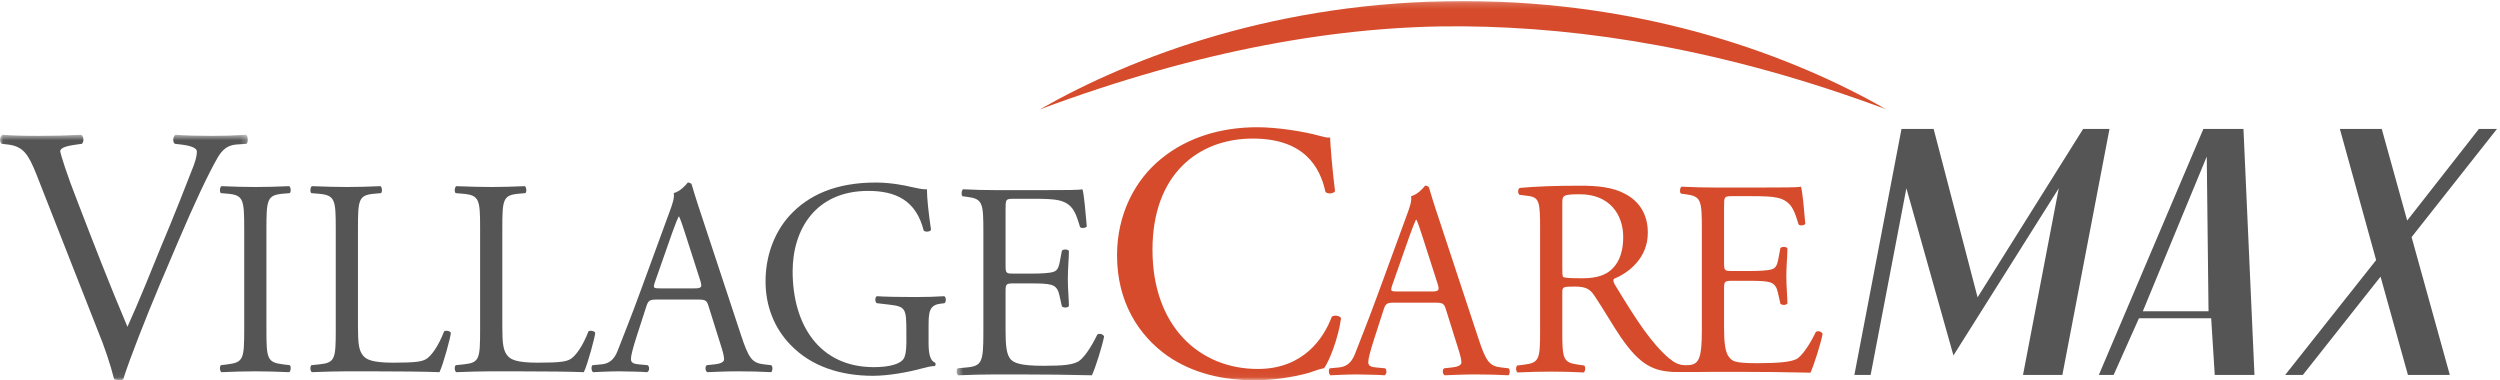
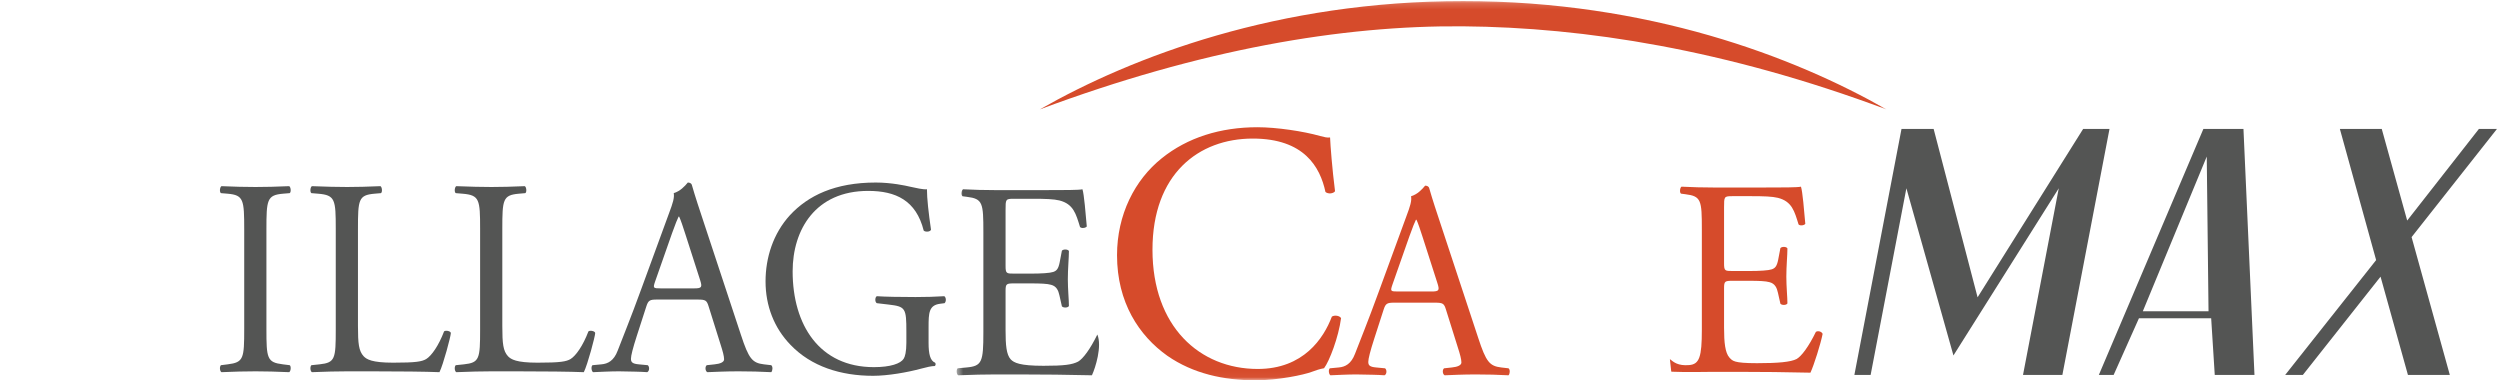
<svg xmlns="http://www.w3.org/2000/svg" version="1.1" viewBox="0 0 401 61">
  <title>Group</title>
  <desc>Created with Sketch.</desc>
  <defs>
    <polygon id="path-1" points="0.037 0.616 39.757 0.616 39.757 39.962 0.037 39.962" />
    <polygon id="path-3" points="0.449 0.173 149.592 0.173 149.592 60.961 0.449 60.961" />
  </defs>
  <g fill="none" fill-rule="evenodd" id="Screens" stroke="none" stroke-width="1">
    <g id="1_Homepage" transform="translate(-25, -95)">
      <g id="Group" transform="translate(25, 95)">
        <g>
          <g id="Group-3" transform="translate(0, 21)">
            <mask fill="white" id="mask-2">
              <use href="#path-1" />
            </mask>
            <g id="Clip-2" />
-             <path d="M5.829,6.939 C4.535,3.69 3.692,2.472 1.274,2.183 L0.263,2.067 C-0.13,1.719 -0.074,0.907 0.375,0.616 C2.006,0.733 3.804,0.79 6.222,0.79 C8.695,0.79 10.662,0.733 13.025,0.616 C13.418,0.849 13.53,1.719 13.137,2.067 L12.294,2.183 C10.157,2.472 9.707,2.82 9.652,3.284 C9.764,3.865 10.719,6.997 12.462,11.404 C15.048,18.133 17.634,24.803 20.444,31.416 C22.188,27.588 24.605,21.613 25.842,18.539 C27.529,14.595 30.114,8.04 31.07,5.547 C31.52,4.33 31.576,3.69 31.576,3.284 C31.576,2.878 31.014,2.415 29.046,2.183 L28.034,2.067 C27.641,1.719 27.753,0.849 28.146,0.616 C29.721,0.733 31.857,0.79 33.993,0.79 C35.849,0.79 37.592,0.733 39.446,0.616 C39.839,0.849 39.839,1.777 39.559,2.067 L37.872,2.183 C36.523,2.299 35.679,2.994 34.95,4.213 C33.375,6.939 31.183,11.637 28.653,17.554 L25.617,24.688 C23.368,30.024 20.726,36.752 19.77,39.826 C19.601,39.942 19.377,40 19.151,40 C18.871,40 18.59,39.942 18.308,39.826 C17.691,37.39 16.734,34.548 15.722,32.112 L5.829,6.939" fill="#545554" id="Fill-1" mask="url(#mask-2)" />
          </g>
          <path d="M39.172,36.804 C39.172,32.055 39.085,31.294 36.522,31.07 L35.436,30.98 C35.176,30.8 35.264,29.994 35.524,29.86 C37.696,29.949 39.172,29.994 40.996,29.994 C42.734,29.994 44.211,29.949 46.383,29.86 C46.644,29.994 46.73,30.8 46.47,30.98 L45.384,31.07 C42.821,31.294 42.734,32.055 42.734,36.804 L42.734,52.752 C42.734,57.501 42.821,58.127 45.384,58.441 L46.47,58.576 C46.73,58.755 46.644,59.561 46.383,59.697 C44.211,59.607 42.734,59.561 40.996,59.561 C39.172,59.561 37.696,59.607 35.524,59.697 C35.264,59.561 35.176,58.845 35.436,58.576 L36.522,58.441 C39.085,58.127 39.172,57.501 39.172,52.752 L39.172,36.804" fill="#545554" id="Fill-4" />
          <path d="M53.856,36.714 C53.856,32.01 53.768,31.294 51.032,31.07 L49.947,30.98 C49.686,30.8 49.772,29.994 50.033,29.86 C52.466,29.949 53.942,29.994 55.679,29.994 C57.374,29.994 58.851,29.949 61.022,29.86 C61.283,29.994 61.37,30.8 61.109,30.98 L60.067,31.07 C57.504,31.294 57.417,32.01 57.417,36.714 L57.417,52.304 C57.417,55.127 57.547,56.292 58.329,57.142 C58.807,57.636 59.632,58.173 63.064,58.173 C66.755,58.173 67.668,57.994 68.363,57.591 C69.231,57.053 70.36,55.44 71.229,53.156 C71.49,52.931 72.315,53.111 72.315,53.425 C72.315,53.917 71.099,58.486 70.49,59.697 C68.277,59.607 64.15,59.561 59.676,59.561 L55.679,59.561 C53.856,59.561 52.466,59.607 50.033,59.697 C49.772,59.561 49.686,58.845 49.947,58.576 L51.248,58.441 C53.768,58.173 53.856,57.546 53.856,52.842 L53.856,36.714" fill="#545554" id="Fill-5" />
          <path d="M77.01,36.714 C77.01,32.01 76.922,31.294 74.185,31.07 L73.1,30.98 C72.84,30.8 72.926,29.994 73.187,29.86 C75.62,29.949 77.096,29.994 78.833,29.994 C80.527,29.994 82.004,29.949 84.176,29.86 C84.437,29.994 84.524,30.8 84.263,30.98 L83.22,31.07 C80.658,31.294 80.571,32.01 80.571,36.714 L80.571,52.304 C80.571,55.127 80.701,56.292 81.484,57.142 C81.961,57.636 82.786,58.173 86.218,58.173 C89.909,58.173 90.822,57.994 91.517,57.591 C92.385,57.053 93.515,55.44 94.383,53.156 C94.644,52.931 95.469,53.111 95.469,53.425 C95.469,53.917 94.254,58.486 93.645,59.697 C91.43,59.607 87.304,59.561 82.83,59.561 L78.833,59.561 C77.01,59.561 75.62,59.607 73.187,59.697 C72.926,59.561 72.84,58.845 73.1,58.576 L74.403,58.441 C76.922,58.173 77.01,57.546 77.01,52.842 L77.01,36.714" fill="#545554" id="Fill-6" />
          <path d="M105.071,45.181 C104.723,46.212 104.766,46.256 105.982,46.256 L111.325,46.256 C112.585,46.256 112.671,46.077 112.281,44.868 L109.935,37.565 C109.587,36.49 109.196,35.28 108.935,34.743 L108.848,34.743 C108.719,34.967 108.284,36.042 107.806,37.386 L105.071,45.181 Z M113.67,49.167 C113.366,48.182 113.193,48.048 111.889,48.048 L105.33,48.048 C104.245,48.048 103.985,48.182 103.68,49.124 L102.16,53.827 C101.508,55.843 101.205,57.053 101.205,57.546 C101.205,58.083 101.421,58.352 102.463,58.441 L103.898,58.576 C104.201,58.8 104.201,59.517 103.81,59.697 C102.681,59.607 101.335,59.607 99.293,59.561 C97.86,59.561 96.296,59.651 95.123,59.697 C94.863,59.517 94.776,58.8 95.036,58.576 L96.47,58.441 C97.513,58.352 98.468,57.859 99.075,56.247 C99.858,54.186 101.073,51.273 102.899,46.256 L107.329,34.161 C107.937,32.548 108.198,31.696 108.067,30.98 C109.109,30.667 109.848,29.86 110.326,29.278 C110.587,29.278 110.89,29.368 110.977,29.68 C111.542,31.652 112.237,33.713 112.889,35.683 L118.839,53.693 C120.099,57.546 120.664,58.217 122.531,58.441 L123.704,58.576 C124.008,58.8 123.921,59.517 123.704,59.697 C121.923,59.607 120.403,59.561 118.449,59.561 C116.363,59.561 114.712,59.651 113.453,59.697 C113.105,59.517 113.062,58.8 113.366,58.576 L114.626,58.441 C115.538,58.352 116.146,58.083 116.146,57.636 C116.146,57.142 115.929,56.336 115.581,55.26 L113.67,49.167 Z" fill="#545554" id="Fill-7" />
          <path d="M148.943,54.991 C148.943,56.784 149.203,57.859 149.985,58.173 C150.114,58.308 150.114,58.576 149.942,58.71 C149.421,58.71 148.639,58.89 147.813,59.114 C145.512,59.741 142.384,60.279 140.038,60.279 C134.87,60.279 130.135,58.8 126.791,55.306 C124.184,52.618 122.794,49.079 122.794,45.136 C122.794,41.329 124.01,37.475 126.703,34.519 C129.614,31.383 133.913,29.278 140.473,29.278 C142.949,29.278 145.251,29.769 145.99,29.949 C146.814,30.129 148.16,30.442 148.682,30.353 C148.682,31.831 148.943,34.161 149.334,36.849 C149.203,37.206 148.421,37.252 148.16,36.983 C146.945,32.145 143.686,30.621 139.257,30.621 C130.83,30.621 127.139,36.804 127.139,43.523 C127.139,52.124 131.437,58.89 140.169,58.89 C142.861,58.89 144.468,58.308 144.946,57.546 C145.164,57.232 145.381,56.426 145.381,54.991 L145.381,53.2 C145.381,49.437 145.251,49.167 142.557,48.855 L140.647,48.631 C140.299,48.452 140.342,47.646 140.647,47.511 C141.906,47.6 144.295,47.646 146.858,47.646 C148.552,47.646 150.029,47.6 151.461,47.511 C151.765,47.69 151.81,48.362 151.505,48.631 L150.81,48.721 C148.986,48.944 148.943,50.198 148.943,52.483 L148.943,54.991" fill="#545554" id="Fill-8" />
          <g id="Group-14" transform="translate(153, 0)">
            <mask fill="white" id="mask-4">
              <use href="#path-3" />
            </mask>
            <g id="Clip-10" />
-             <path d="M4.732,37.214 C4.732,32.555 4.646,31.883 2.084,31.57 L1.388,31.48 C1.128,31.3 1.216,30.494 1.476,30.36 C3.342,30.449 4.82,30.494 6.599,30.494 L14.762,30.494 C17.541,30.494 20.105,30.494 20.625,30.36 C20.885,31.121 21.146,34.347 21.321,36.319 C21.146,36.587 20.453,36.677 20.235,36.408 C19.584,34.302 19.193,32.735 16.934,32.152 C16.023,31.927 14.633,31.883 12.723,31.883 L9.596,31.883 C8.293,31.883 8.293,31.972 8.293,33.675 L8.293,42.635 C8.293,43.889 8.424,43.889 9.726,43.889 L12.245,43.889 C14.068,43.889 15.415,43.799 15.936,43.621 C16.456,43.441 16.761,43.172 16.977,42.053 L17.327,40.216 C17.541,39.947 18.281,39.947 18.455,40.26 C18.455,41.336 18.281,43.083 18.281,44.785 C18.281,46.398 18.455,48.1 18.455,49.086 C18.281,49.399 17.541,49.399 17.327,49.131 L16.934,47.384 C16.761,46.577 16.456,45.905 15.588,45.681 C14.98,45.502 13.938,45.457 12.245,45.457 L9.726,45.457 C8.424,45.457 8.293,45.502 8.293,46.666 L8.293,52.983 C8.293,55.358 8.424,56.881 9.118,57.642 C9.64,58.181 10.551,58.673 14.373,58.673 C17.716,58.673 18.977,58.494 19.931,58.001 C20.713,57.553 21.885,55.985 23.014,53.656 C23.318,53.431 23.925,53.566 24.1,53.969 C23.796,55.537 22.71,58.986 22.146,60.197 C18.237,60.107 14.373,60.061 10.508,60.061 L6.599,60.061 C4.732,60.061 3.256,60.107 0.694,60.197 C0.434,60.061 0.345,59.345 0.606,59.076 L2.041,58.941 C4.515,58.717 4.732,58.046 4.732,53.342 L4.732,37.214" fill="#545554" id="Fill-9" mask="url(#mask-4)" />
+             <path d="M4.732,37.214 C4.732,32.555 4.646,31.883 2.084,31.57 L1.388,31.48 C1.128,31.3 1.216,30.494 1.476,30.36 C3.342,30.449 4.82,30.494 6.599,30.494 L14.762,30.494 C17.541,30.494 20.105,30.494 20.625,30.36 C20.885,31.121 21.146,34.347 21.321,36.319 C21.146,36.587 20.453,36.677 20.235,36.408 C19.584,34.302 19.193,32.735 16.934,32.152 C16.023,31.927 14.633,31.883 12.723,31.883 L9.596,31.883 C8.293,31.883 8.293,31.972 8.293,33.675 L8.293,42.635 C8.293,43.889 8.424,43.889 9.726,43.889 L12.245,43.889 C14.068,43.889 15.415,43.799 15.936,43.621 C16.456,43.441 16.761,43.172 16.977,42.053 L17.327,40.216 C17.541,39.947 18.281,39.947 18.455,40.26 C18.455,41.336 18.281,43.083 18.281,44.785 C18.281,46.398 18.455,48.1 18.455,49.086 C18.281,49.399 17.541,49.399 17.327,49.131 L16.934,47.384 C16.761,46.577 16.456,45.905 15.588,45.681 C14.98,45.502 13.938,45.457 12.245,45.457 L9.726,45.457 C8.424,45.457 8.293,45.502 8.293,46.666 L8.293,52.983 C8.293,55.358 8.424,56.881 9.118,57.642 C9.64,58.181 10.551,58.673 14.373,58.673 C17.716,58.673 18.977,58.494 19.931,58.001 C20.713,57.553 21.885,55.985 23.014,53.656 C23.796,55.537 22.71,58.986 22.146,60.197 C18.237,60.107 14.373,60.061 10.508,60.061 L6.599,60.061 C4.732,60.061 3.256,60.107 0.694,60.197 C0.434,60.061 0.345,59.345 0.606,59.076 L2.041,58.941 C4.515,58.717 4.732,58.046 4.732,53.342 L4.732,37.214" fill="#545554" id="Fill-9" mask="url(#mask-4)" />
            <path d="M33.335,25.395 C37.485,22.05 42.774,20.408 48.687,20.408 C51.758,20.408 56.078,21.053 58.751,21.816 C59.434,21.992 59.832,22.109 60.344,22.05 C60.401,23.4 60.685,27.096 61.14,30.674 C60.856,31.085 60.002,31.143 59.604,30.791 C58.751,26.801 56.193,22.226 47.948,22.226 C39.248,22.226 31.857,27.917 31.857,40.059 C31.857,52.378 39.42,59.181 48.743,59.181 C56.078,59.181 59.319,54.255 60.627,50.793 C61.026,50.501 61.88,50.618 62.107,51.029 C61.708,54.079 60.229,57.949 59.376,59.064 C58.694,59.181 58.013,59.417 57.388,59.651 C56.136,60.12 52.041,61 48.403,61 C43.286,61 38.395,59.944 34.245,57.07 C29.697,53.843 26.172,48.506 26.172,40.939 C26.172,34.427 29.013,28.855 33.335,25.395" fill="#D64B2B" id="Fill-11" mask="url(#mask-4)" />
            <path d="M70.336,45.681 C69.99,46.712 70.032,46.756 71.25,46.756 L76.59,46.756 C77.85,46.756 77.937,46.577 77.546,45.368 L75.201,38.065 C74.854,36.99 74.462,35.78 74.201,35.243 L74.116,35.243 C73.986,35.467 73.552,36.542 73.073,37.886 L70.336,45.681 Z M78.935,49.667 C78.631,48.682 78.458,48.548 77.155,48.548 L70.597,48.548 C69.512,48.548 69.253,48.682 68.946,49.624 L67.428,54.327 C66.777,56.343 66.473,57.553 66.473,58.046 C66.473,58.583 66.69,58.852 67.732,58.941 L69.165,59.076 C69.469,59.3 69.469,60.017 69.078,60.197 C67.95,60.107 66.602,60.107 64.562,60.061 C63.128,60.061 61.565,60.151 60.394,60.197 C60.133,60.017 60.045,59.3 60.305,59.076 L61.738,58.941 C62.782,58.852 63.737,58.359 64.345,56.747 C65.127,54.686 66.342,51.773 68.167,46.756 L72.596,34.661 C73.204,33.048 73.465,32.196 73.334,31.48 C74.376,31.167 75.115,30.36 75.592,29.778 C75.853,29.778 76.156,29.868 76.244,30.18 C76.807,32.152 77.502,34.213 78.155,36.183 L84.103,54.193 C85.362,58.046 85.927,58.717 87.793,58.941 L88.966,59.076 C89.271,59.3 89.183,60.017 88.966,60.197 C87.186,60.107 85.667,60.061 83.714,60.061 C81.628,60.061 79.977,60.151 78.719,60.197 C78.371,60.017 78.327,59.3 78.631,59.076 L79.891,58.941 C80.803,58.852 81.41,58.583 81.41,58.136 C81.41,57.642 81.193,56.836 80.846,55.76 L78.935,49.667 Z" fill="#D64B2B" id="Fill-12" mask="url(#mask-4)" />
            <path d="M81.684,4.222 C62.206,4.053 39.566,7.926 13.774,17.554 C28.622,9.077 52.016,0.171 81.684,0.173 C111.351,0.173 134.745,9.077 149.592,17.554 C123.802,7.926 101.161,4.389 81.684,4.222" fill="#D64B2B" id="Fill-13" mask="url(#mask-4)" />
          </g>
          <path d="M268.067,59.594 C268.093,59.624 268.159,59.621 268.382,59.628 C270.781,59.729 272.976,59.643 274.845,59.643 L278.754,59.643 C282.621,59.643 286.487,59.688 290.395,59.778 C290.96,58.568 292.046,55.119 292.35,53.552 C292.176,53.147 291.568,53.014 291.264,53.238 C290.135,55.567 288.962,57.135 288.18,57.583 C287.223,58.075 285.175,58.255 281.83,58.255 C278.007,58.255 277.911,57.869 277.406,57.363 C276.712,56.601 276.539,54.939 276.539,52.565 L276.539,46.248 C276.539,45.084 276.671,45.039 277.972,45.039 L280.492,45.039 C282.184,45.039 283.228,45.084 283.836,45.263 C284.703,45.488 285.01,46.159 285.183,46.966 L285.575,48.713 C285.79,48.982 286.529,48.982 286.703,48.669 C286.703,47.682 286.529,45.979 286.529,44.368 C286.529,42.665 286.703,40.918 286.703,39.842 C286.529,39.529 285.79,39.529 285.575,39.799 L285.226,41.634 C285.01,42.755 284.703,43.023 284.184,43.203 C283.663,43.381 282.316,43.471 280.492,43.471 L277.972,43.471 C276.671,43.471 276.539,43.471 276.539,42.217 L276.539,33.257 C276.539,31.555 276.539,31.465 277.842,31.465 L280.97,31.465 C282.882,31.465 284.271,31.51 285.183,31.734 C287.441,32.316 287.834,33.884 288.485,35.99 C288.701,36.258 289.395,36.169 289.571,35.9 C289.395,33.929 289.135,30.703 288.874,29.942 C288.355,30.076 285.79,30.076 283.011,30.076 L274.845,30.076 C273.066,30.076 271.588,30.032 269.721,29.942 C269.46,30.076 269.371,30.883 269.632,31.061 L270.329,31.153 C272.892,31.465 272.976,32.137 272.976,36.795 L272.976,52.924 C272.976,57.238 272.589,58.43 270.935,58.559 C269.144,58.705 268.454,58.089 267.85,57.601" fill="#D64B2B" id="Fill-15" />
-           <path d="M250.592,42.95 C250.592,43.749 250.592,44.235 250.722,44.413 C250.852,44.546 251.503,44.634 253.718,44.634 C255.28,44.634 256.931,44.458 258.19,43.482 C259.362,42.552 260.361,41.001 260.361,37.986 C260.361,34.484 258.234,31.16 253.415,31.16 C250.722,31.16 250.592,31.337 250.592,32.578 L250.592,42.95 Z M247.032,36.612 C247.032,32.401 246.902,31.648 245.121,31.427 L243.733,31.249 C243.428,31.027 243.428,30.318 243.777,30.141 C246.206,29.918 249.203,29.786 253.456,29.786 C256.15,29.786 258.711,30.008 260.707,31.116 C262.792,32.224 264.311,34.219 264.311,37.321 C264.311,41.532 261.055,43.837 258.884,44.723 C258.667,44.989 258.884,45.432 259.102,45.787 C262.574,51.505 264.875,55.05 267.829,57.577 C268.565,58.242 269.651,58.73 270.823,58.818 C271.041,58.907 271.084,59.262 270.867,59.438 C270.477,59.572 269.782,59.66 268.957,59.66 C265.266,59.66 263.052,58.552 259.97,54.076 C258.84,52.435 257.061,49.377 255.715,47.382 C255.063,46.407 254.368,45.964 252.633,45.964 C250.678,45.964 250.592,46.009 250.592,46.939 L250.592,52.958 C250.592,57.612 250.678,58.143 253.195,58.498 L254.109,58.631 C254.368,58.853 254.282,59.607 254.021,59.74 C252.067,59.65 250.592,59.607 248.855,59.607 C247.032,59.607 245.469,59.65 243.428,59.74 C243.168,59.607 243.081,58.942 243.342,58.631 L244.427,58.498 C246.944,58.188 247.032,57.612 247.032,52.958 L247.032,36.612 Z" fill="#D64B2B" id="Fill-16" />
          <polyline fill="#545554" id="Fill-17" points="310.156 20.683 317.204 47.688 334.135 20.683 338.364 20.683 330.805 60.14 324.491 60.14 330.227 30.198 313.332 57.016 305.785 30.198 300.049 60.14 297.442 60.14 305.001 20.683 310.156 20.683" />
          <path d="M343.708,49.926 L354.248,49.926 L353.963,25.114 L343.708,49.926 Z M359.851,20.683 L361.617,60.14 L355.246,60.14 L354.672,51.046 L343.088,51.046 L339.028,60.14 L336.654,60.14 L353.422,20.683 L359.851,20.683 Z" fill="#545554" id="Fill-18" />
          <polyline fill="#545554" id="Fill-19" points="382.034 20.683 386.112 35.375 397.615 20.683 400.51 20.683 386.819 38.033 392.951 60.14 386.233 60.14 381.84 44.377 369.378 60.14 366.54 60.14 381.132 41.718 375.315 20.683 382.034 20.683" />
        </g>
      </g>
    </g>
  </g>
</svg>